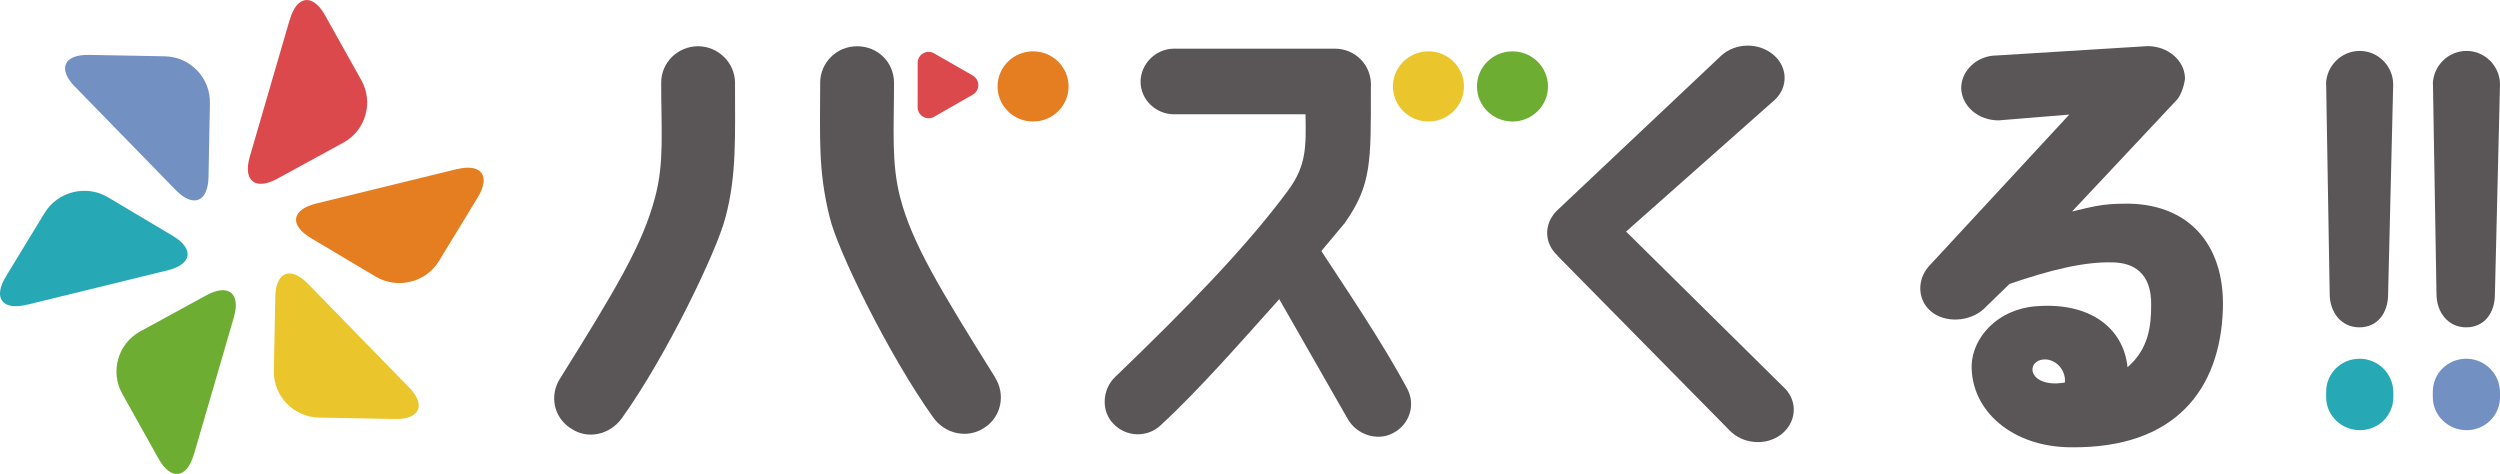
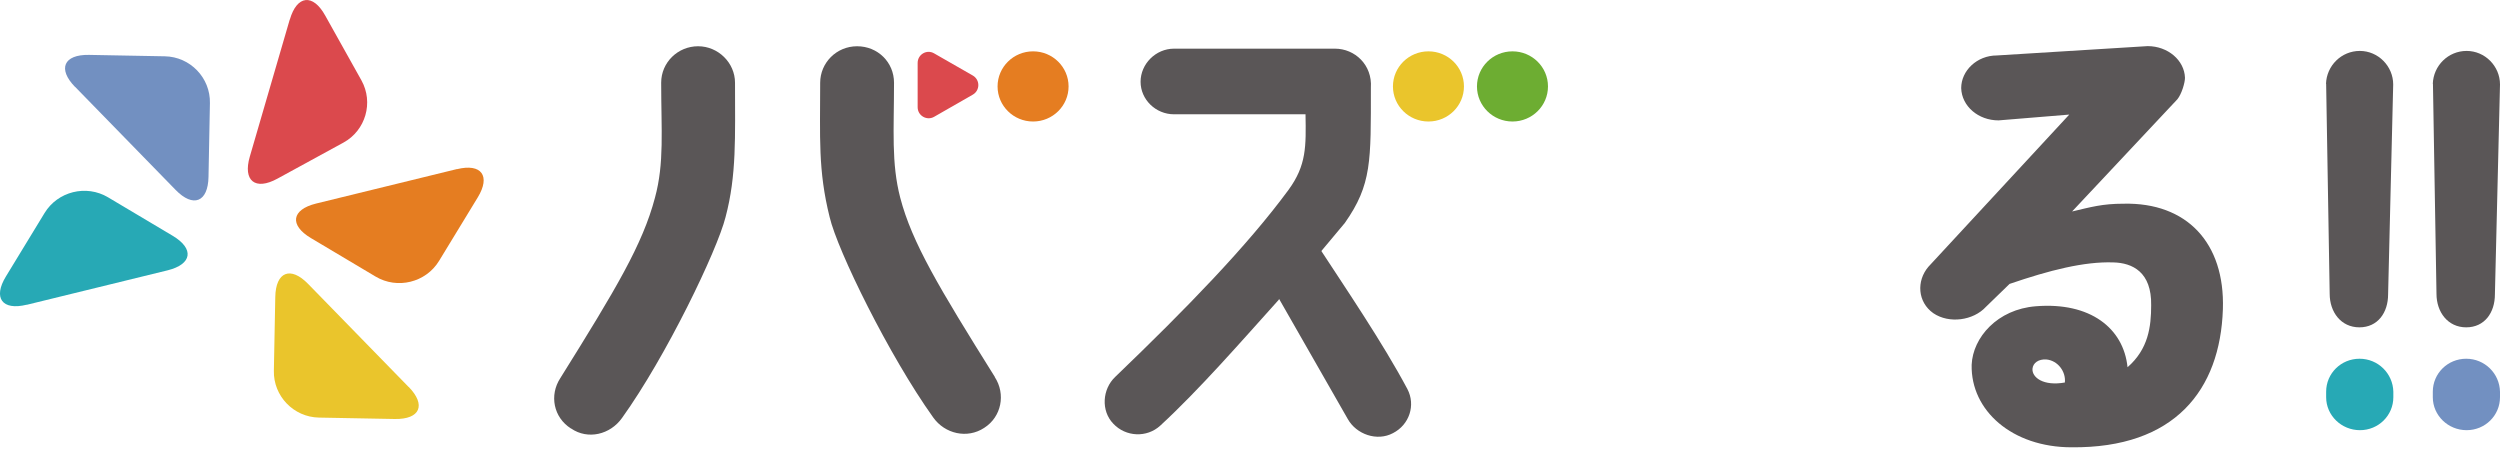
<svg xmlns="http://www.w3.org/2000/svg" id="_レイヤー_2" data-name="レイヤー 2" width="176.73" height="33.5" viewBox="0 0 176.73 33.5">
  <defs>
    <style>
      .cls-1 {
        fill: #e57d21;
      }

      .cls-1, .cls-2, .cls-3, .cls-4, .cls-5, .cls-6, .cls-7 {
        stroke-width: 0px;
      }

      .cls-2 {
        fill: #27a9b5;
      }

      .cls-3 {
        fill: #7290c1;
      }

      .cls-4 {
        fill: #eac52c;
      }

      .cls-5 {
        fill: #db494d;
      }

      .cls-6 {
        fill: #5a5657;
      }

      .cls-7 {
        fill: #6dad32;
      }
    </style>
  </defs>
  <g id="design">
    <g>
      <g>
        <path class="cls-5" d="M20.49,1.38c.5-1.72,1.63-1.85,2.5-.28l2.56,4.58c.87,1.56.3,3.54-1.27,4.4l-4.67,2.55c-1.57.86-2.45.15-1.95-1.56l2.82-9.68Z" />
        <path class="cls-1" d="M32.3,11.96c1.74-.43,2.4.48,1.47,2l-2.73,4.48c-.93,1.53-2.95,2.03-4.49,1.11l-4.57-2.72c-1.54-.92-1.37-2.01.36-2.44l9.97-2.44Z" />
        <path class="cls-4" d="M28.89,27.35c1.25,1.28.81,2.3-.98,2.27l-5.36-.1c-1.79-.03-3.23-1.52-3.19-3.31l.1-5.21c.03-1.79,1.08-2.21,2.33-.92l7.1,7.28Z" />
-         <path class="cls-7" d="M13.7,32.13c-.5,1.72-1.63,1.85-2.5.28l-2.56-4.58c-.87-1.56-.3-3.54,1.27-4.4l4.67-2.55c1.57-.86,2.45-.15,1.95,1.56l-2.82,9.68Z" />
        <path class="cls-2" d="M1.89,21.54c-1.74.43-2.4-.48-1.47-2l2.73-4.48c.93-1.53,2.95-2.03,4.49-1.11l4.57,2.72c1.54.92,1.37,2.01-.36,2.44l-9.97,2.44Z" />
        <path class="cls-3" d="M5.31,6.15c-1.25-1.28-.81-2.3.98-2.27l5.36.1c1.79.03,3.23,1.52,3.19,3.31l-.1,5.21c-.03,1.79-1.08,2.21-2.33.92l-7.1-7.28Z" />
      </g>
      <path class="cls-5" d="M68.77,5.34l-2.74-1.57c-.52-.3-1.16.08-1.16.68v3.13c0,.6.65.97,1.16.68l2.74-1.57c.52-.3.52-1.05,0-1.35Z" />
      <path class="cls-6" d="M40.36,30.29c-1.23-.78-1.54-2.35-.75-3.56,3.96-6.34,5.82-9.46,6.69-12.75.67-2.46.44-4.77.44-8.13,0-1.45,1.19-2.58,2.61-2.58s2.61,1.17,2.61,2.58c0,3.83.12,6.53-.67,9.5-.59,2.35-4.2,9.86-7.32,14.2-.83,1.17-2.41,1.56-3.6.74ZM70.32,26.65c.79,1.21.48,2.82-.75,3.6-1.19.78-2.77.43-3.6-.74-3.13-4.38-6.77-11.81-7.32-14.16-.83-3.32-.67-5.67-.67-9.5,0-1.41,1.15-2.58,2.61-2.58s2.61,1.13,2.61,2.58c0,3.36-.2,5.67.44,8.13.83,3.17,2.73,6.34,6.69,12.67Z" />
-       <path class="cls-6" d="M110.14,18.1c-1.01-.9-1.01-2.28-.08-3.21l11.63-10.97c1.01-.9,2.6-.93,3.65-.07,1.05.86,1.09,2.31.12,3.21l-10.51,9.31,11.24,11.1c.93.97.78,2.41-.27,3.24-1.09.83-2.71.69-3.65-.28l-12.17-12.35h.04Z" />
      <path class="cls-6" d="M157.14,21.86c-.19,5.72-3.41,9.83-10.7,9.76-4.19,0-7.13-2.59-7.06-5.83.08-1.93,1.82-3.93,4.54-4.14,3.84-.31,6.2,1.55,6.48,4.31,1.47-1.28,1.67-2.86,1.67-4.38.04-2.35-1.32-3-2.68-3.03-2.05-.07-4.5.55-7.33,1.52l-1.67,1.62c-.89.97-2.6,1.21-3.72.45-1.12-.79-1.2-2.28-.35-3.28l9.96-10.76-5,.41c-1.43,0-2.6-1-2.64-2.28,0-1.24,1.12-2.31,2.52-2.31l10.66-.66c1.43,0,2.6,1,2.64,2.24,0,.34-.23,1.14-.54,1.52l-7.44,7.93c1.32-.31,2.13-.55,3.64-.55,4.46-.1,7.17,2.76,7.02,7.45ZM145.97,27.03c.08-.76-.5-1.55-1.32-1.62-.54-.03-.93.24-.97.66-.04.62.78,1.24,2.29.97Z" />
      <path class="cls-6" d="M164.43,5.93c.04-1.29,1.09-2.33,2.39-2.33s2.36,1.08,2.36,2.37l-.36,14.84c0,1.29-.73,2.33-2.03,2.33s-2.1-1.08-2.1-2.37l-.25-14.84Z" />
      <path class="cls-2" d="M169.19,27.69v.39c0,1.29-1.05,2.33-2.36,2.33s-2.39-1.04-2.39-2.33v-.39c0-1.29,1.05-2.33,2.36-2.33s2.36,1.04,2.39,2.33Z" />
      <path class="cls-6" d="M171.98,5.93c.04-1.29,1.09-2.33,2.39-2.33s2.36,1.08,2.36,2.37l-.36,14.84c0,1.29-.73,2.33-2.03,2.33s-2.1-1.08-2.1-2.37l-.25-14.84Z" />
      <path class="cls-3" d="M176.73,27.69v.39c0,1.29-1.05,2.33-2.36,2.33s-2.39-1.04-2.39-2.33v-.39c0-1.29,1.05-2.33,2.36-2.33s2.36,1.04,2.39,2.33Z" />
      <path class="cls-6" d="M90.39,21.2c-2.61,2.9-5.61,6.35-8.37,8.89-.95.87-2.44.8-3.32-.14-.88-.91-.78-2.44.14-3.31,5.05-4.85,9.32-9.24,12.25-13.22,1.27-1.74,1.24-3.07,1.2-5.34h-9.29c-1.31,0-2.37-1.05-2.37-2.3s1.06-2.34,2.37-2.34h11.37c1.41,0,2.65,1.15,2.54,2.76,0,5.2.07,6.84-1.84,9.56,0,0-.64.77-1.69,2.02l-3,3.42Z" />
      <ellipse class="cls-1" cx="73.03" cy="6.11" rx="2.51" ry="2.48" />
      <ellipse class="cls-4" cx="100.98" cy="6.11" rx="2.51" ry="2.48" />
      <ellipse class="cls-7" cx="106.92" cy="6.11" rx="2.51" ry="2.48" />
      <path class="cls-6" d="M93.03,17.17c2.13,3.26,4.7,7.03,6.46,10.33.6,1.14.14,2.53-1.02,3.12-1.12.6-2.59.09-3.2-1.01l-5.77-10.09" />
    </g>
  </g>
</svg>